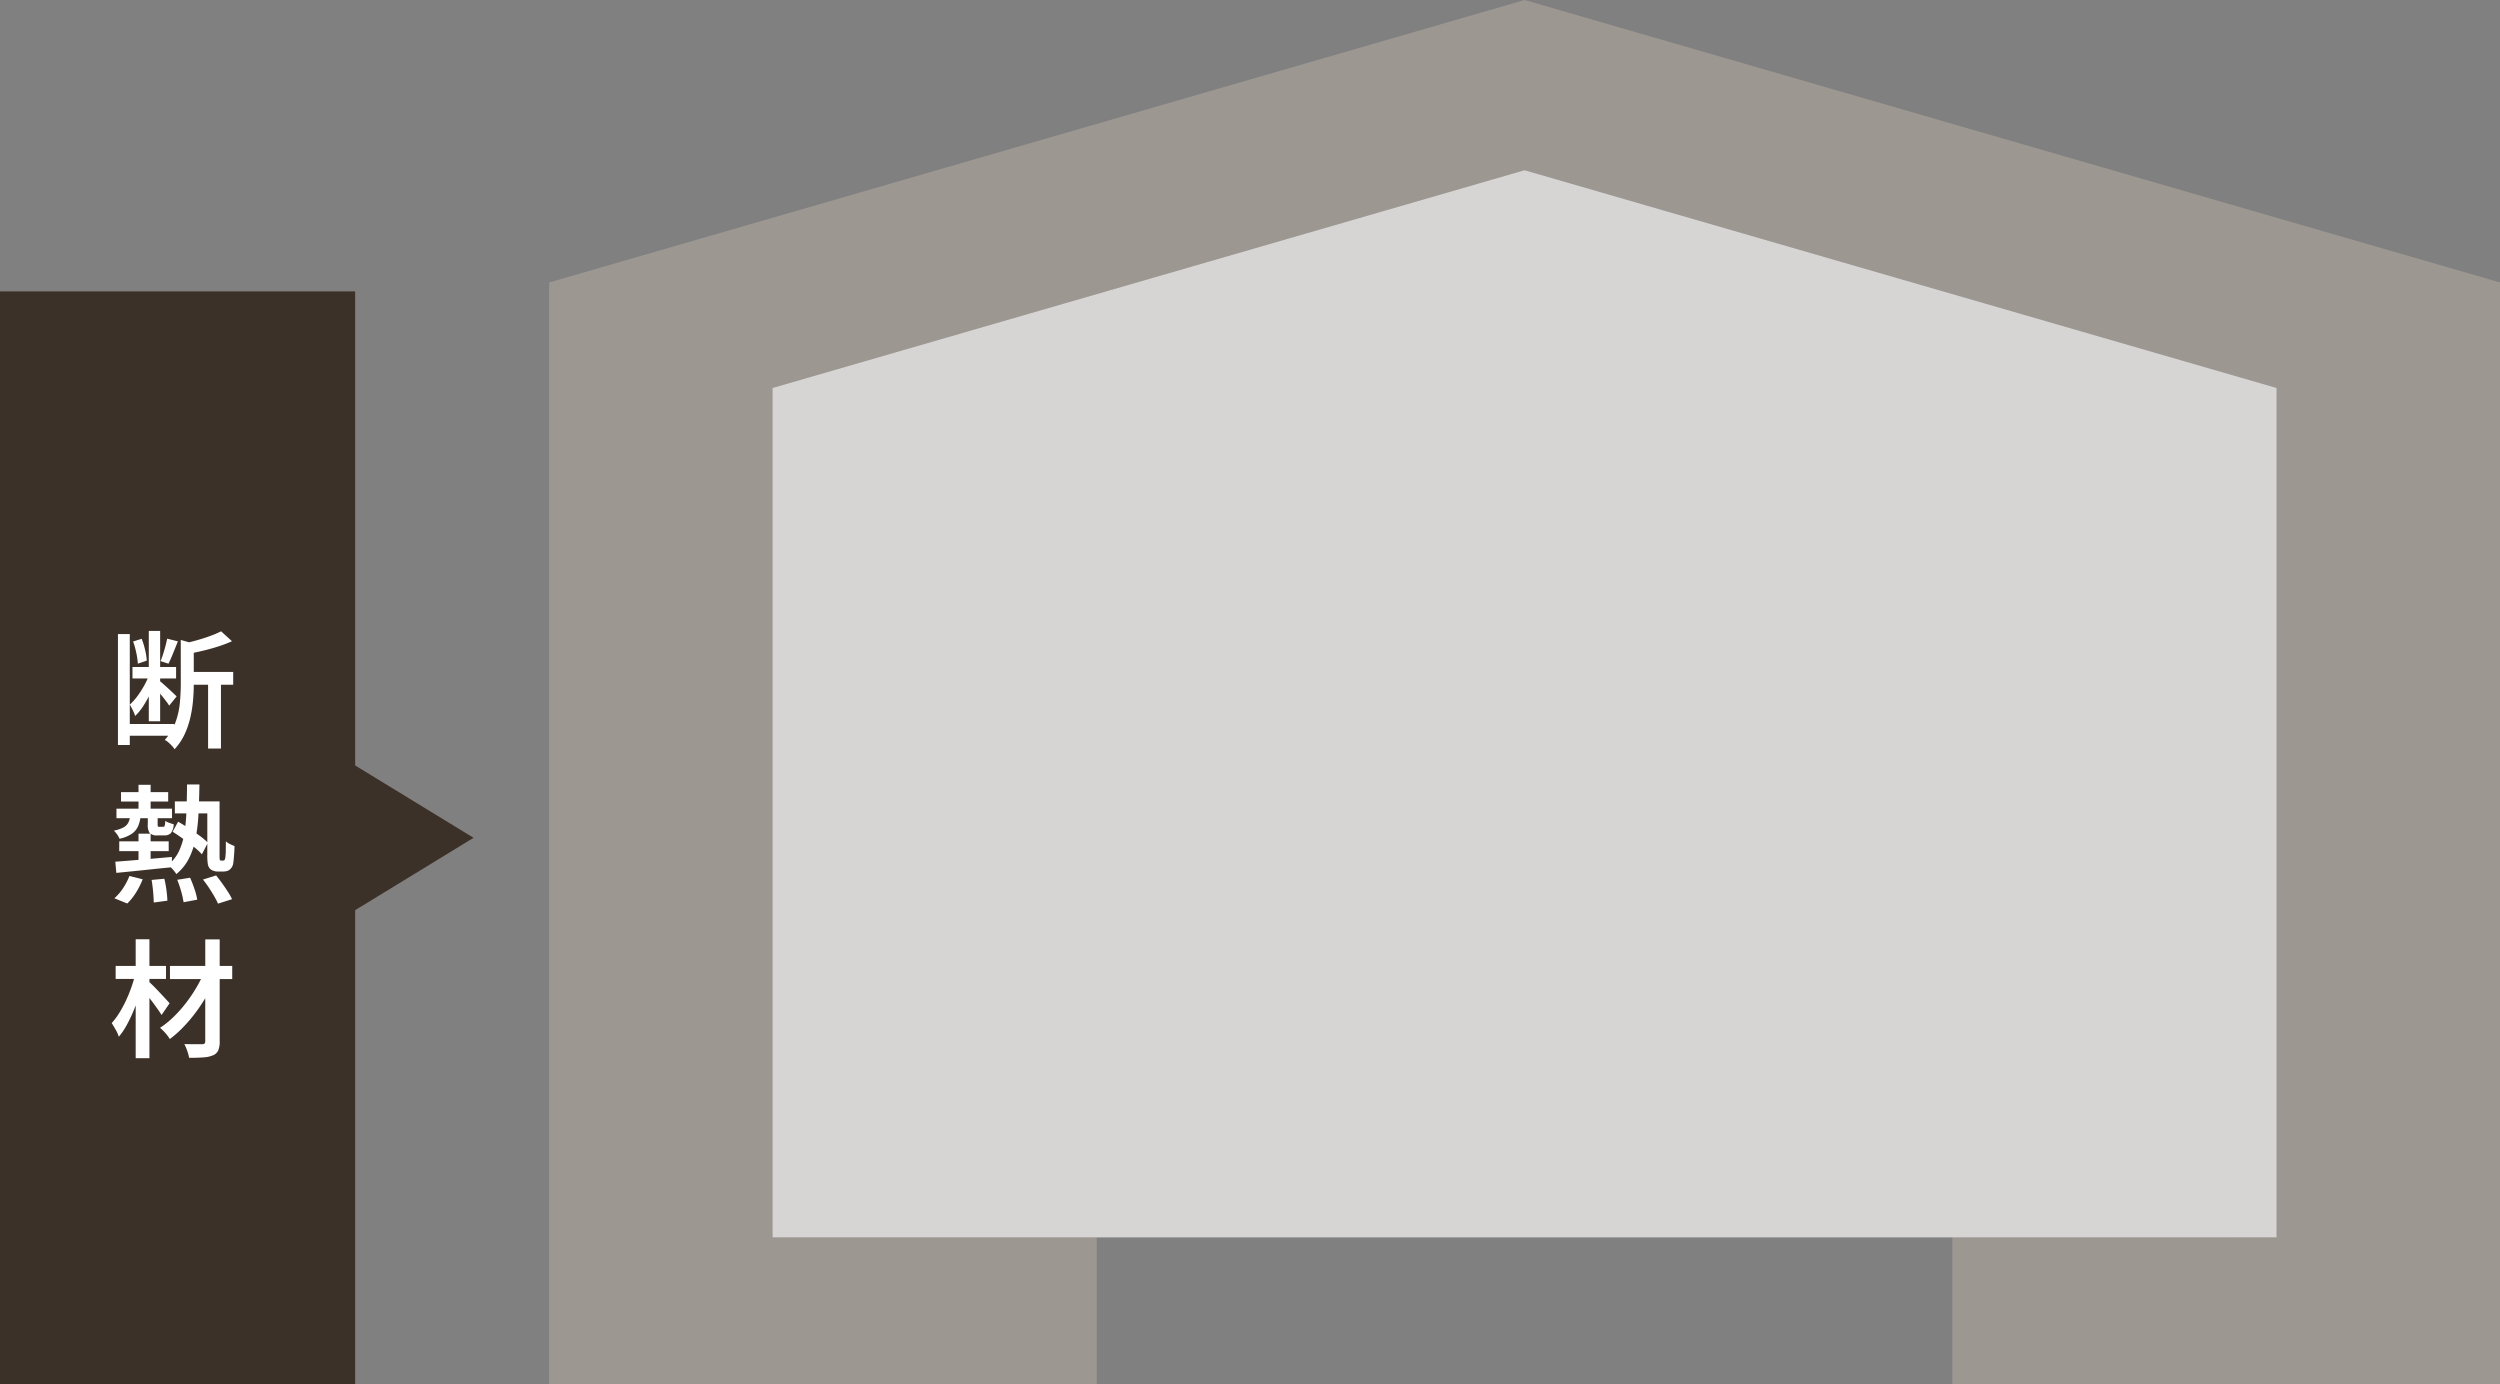
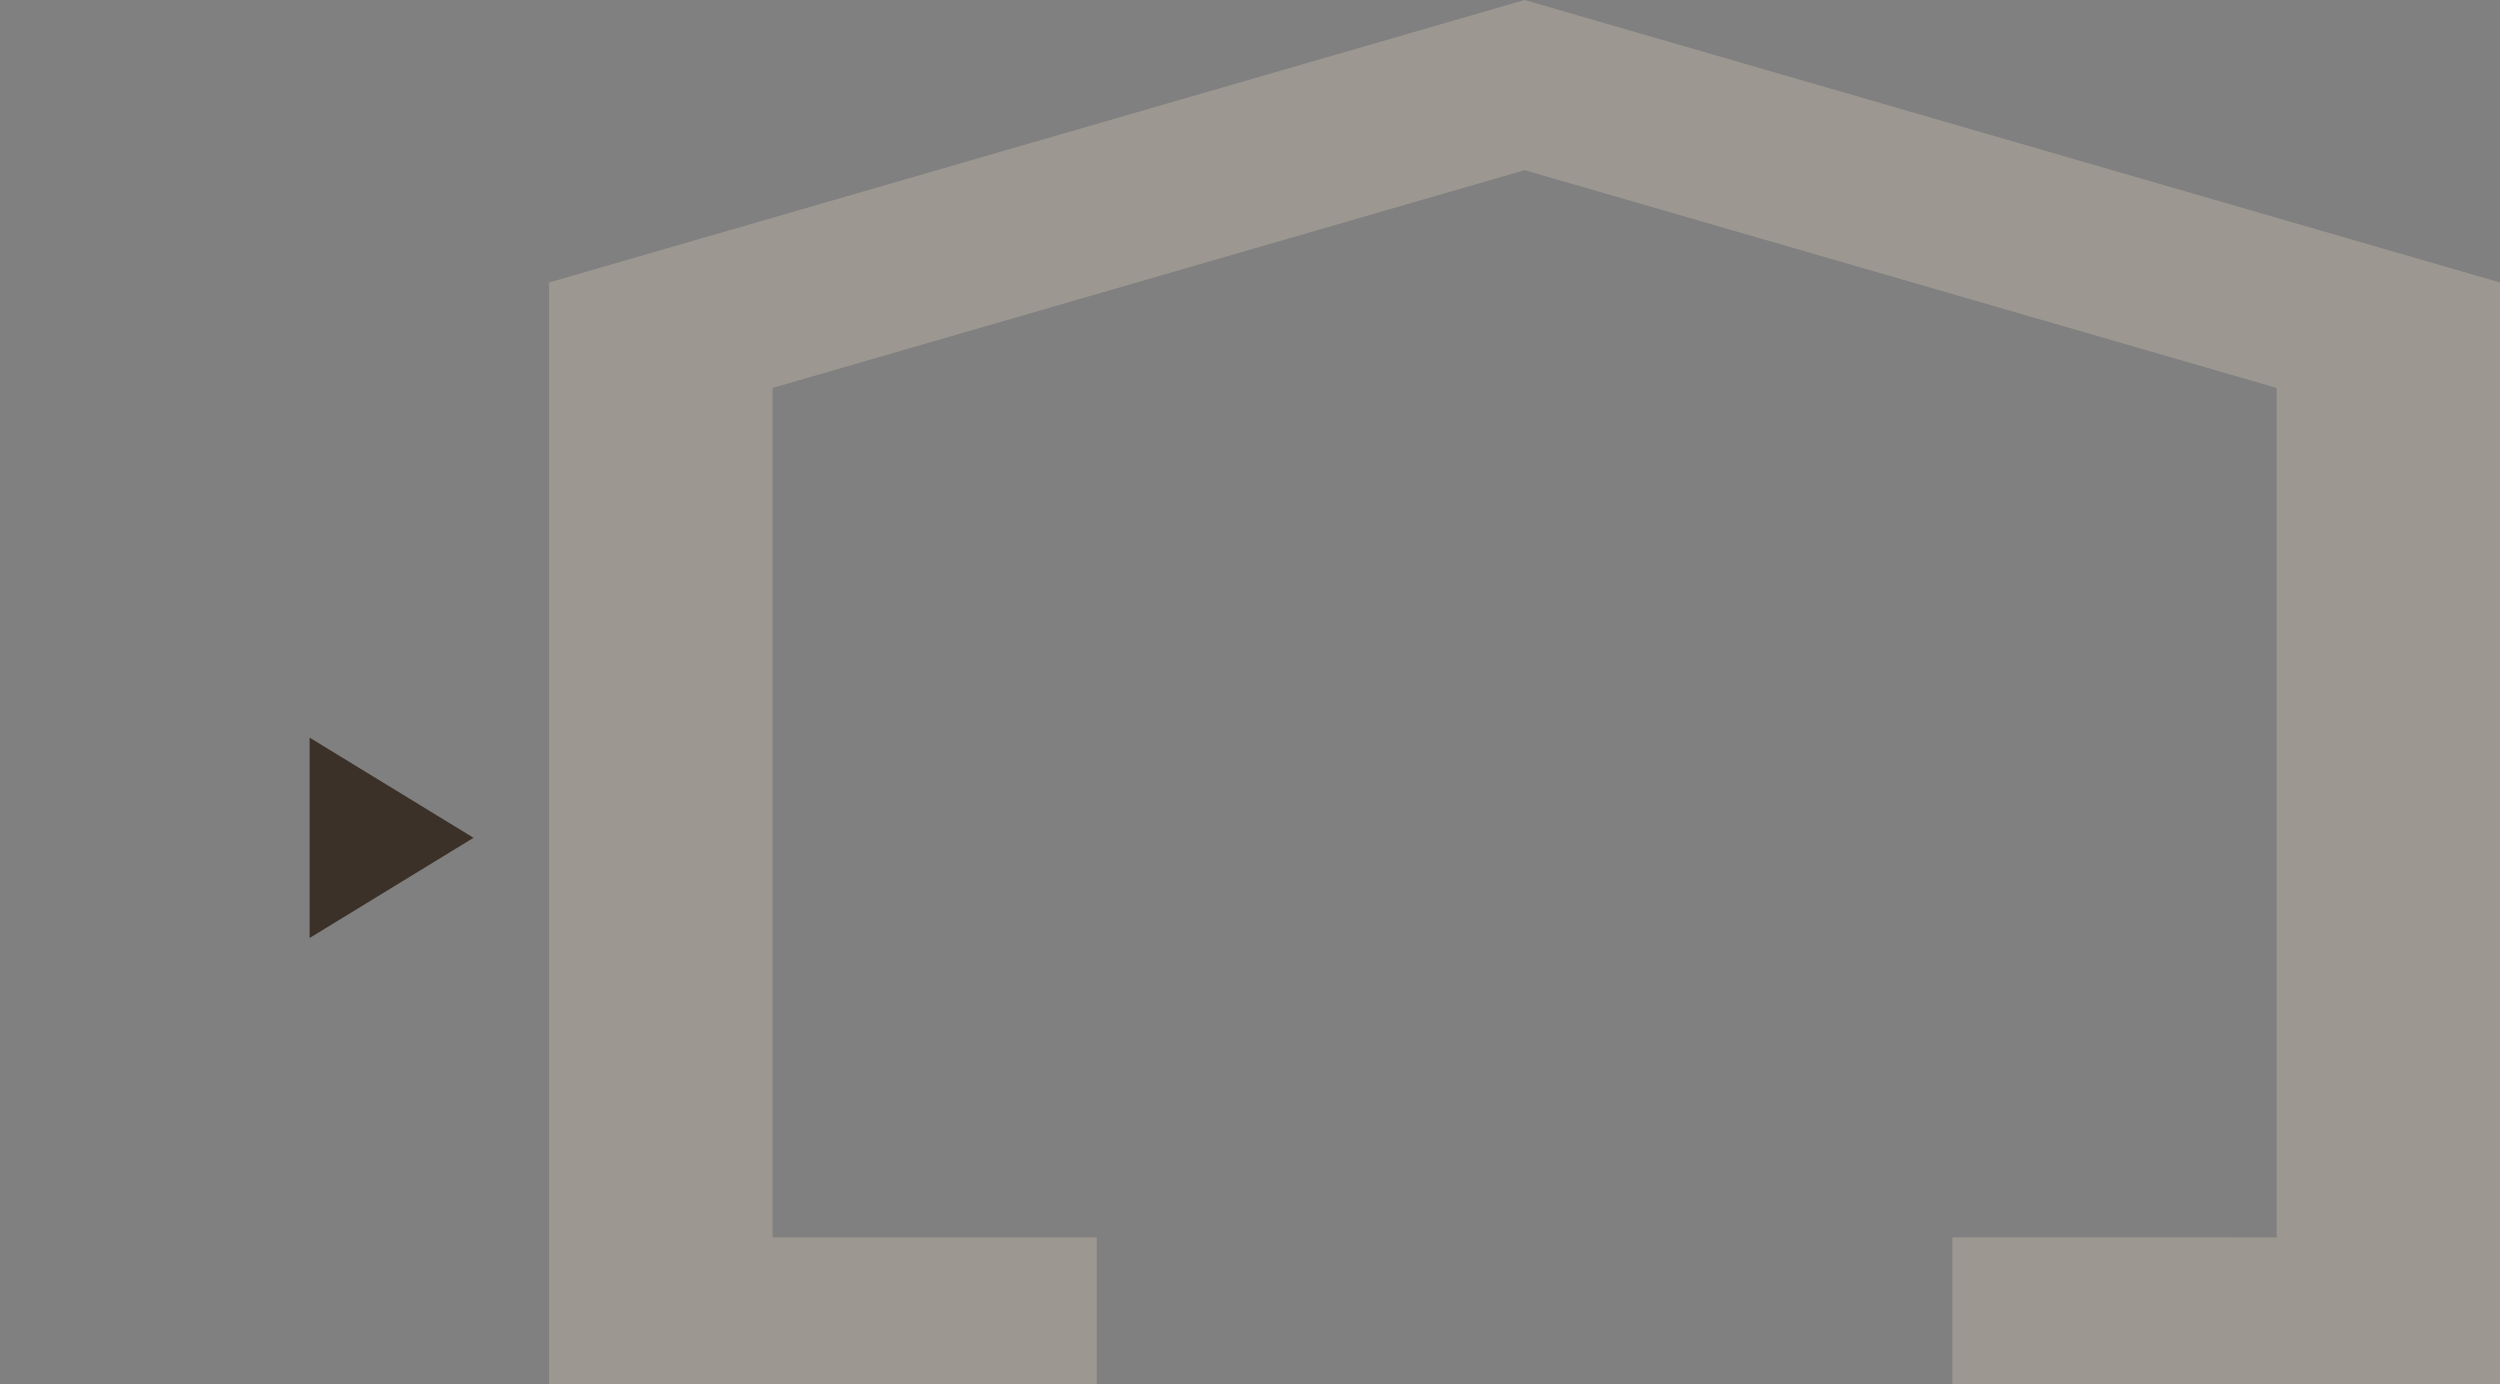
<svg xmlns="http://www.w3.org/2000/svg" width="274.527" height="152" viewBox="0 0 274.527 152">
  <rect x="0" y="0" width="274.527" height="152" fill="#808080" stroke="none" />
  <g transform="translate(-248 -2815)">
    <g transform="translate(308.301 2815)">
      <path d="M107.113,0,0,31.017V152H60.135V135.877h-35.6V42.6l82.582-23.914L189.7,42.6v93.276H154.092V152h60.135V31.017Z" transform="translate(0 0)" fill="#9c9791" />
-       <path d="M9.854,32.177v93.276H175.021V32.177L92.436,8.263Z" transform="translate(14.676 10.425)" fill="#d7d5d3" />
    </g>
-     <rect width="120" height="39" transform="translate(248 2967) rotate(-90)" fill="#3b3128" />
    <path d="M11,0,22,18H0Z" transform="translate(300 2896) rotate(90)" fill="#3b3128" />
-     <path d="M-4.452-7.756H.336V-6.5H-4.452ZM-5.222-1.5H.14V-.21H-5.222Zm-.826-9.87h1.3V.812h-1.3Zm3.388-.35h1.246v9.926H-2.66Zm.1,4.662.812.35a15.679,15.679,0,0,1-.623,1.589A12.7,12.7,0,0,1-3.2-3.577a6.152,6.152,0,0,1-.959,1.2,4.257,4.257,0,0,0-.259-.637q-.175-.357-.329-.609a6.5,6.5,0,0,0,.854-.959A10.269,10.269,0,0,0-3.122-5.8,8.163,8.163,0,0,0-2.562-7.056Zm1.918-3.808,1.176.294Q.28-9.94.007-9.261T-.5-8.12l-.868-.28q.14-.336.28-.777t.259-.882Q-.714-10.5-.644-10.864Zm-3.738.308.938-.294a8.326,8.326,0,0,1,.378,1.232,7.142,7.142,0,0,1,.182,1.162l-.98.336A8.233,8.233,0,0,0-4.032-9.3,8.849,8.849,0,0,0-4.382-10.556Zm2.912,4.34a4.828,4.828,0,0,1,.4.329q.259.231.553.5t.546.511q.252.238.364.35L-.42-3.514a5.722,5.722,0,0,0-.35-.5q-.224-.294-.476-.609t-.49-.6q-.238-.28-.406-.462Zm3-.994H6.608v1.4H1.526ZM3.85-6.5H5.264V1.2H3.85Zm-3-4.228,1.764.5q-.014.168-.336.238V-5.81q0,.784-.077,1.7a13.691,13.691,0,0,1-.294,1.876A9.238,9.238,0,0,1,1.274-.371,6.364,6.364,0,0,1,.168,1.274,2.165,2.165,0,0,0-.119.9a5.18,5.18,0,0,0-.4-.385A1.713,1.713,0,0,0-.91.252,5.805,5.805,0,0,0,.266-1.673,8.67,8.67,0,0,0,.749-3.794q.1-1.078.105-2.03Zm4.424-.952,1.2,1.092a13.632,13.632,0,0,1-1.5.574q-.826.266-1.68.469t-1.666.357a4.263,4.263,0,0,0-.189-.574,4.16,4.16,0,0,0-.273-.574q.742-.154,1.505-.371t1.442-.469A9.737,9.737,0,0,0,5.278-11.676ZM-5.712,5.982h5.18V7.018h-5.18ZM.2,7h4.27V8.32H.2Zm-6.412.8h6.1v1.05h-6.1Zm2.422-2.618h1.33v3.15h-1.33Zm0,5.362h1.33v3.43h-1.33Zm-2.114.84H-.476v1.078H-5.908Zm-.434,2.24q.8-.056,1.806-.14t2.142-.182l2.268-.2v1.134q-1.092.1-2.184.217t-2.093.217q-1,.1-1.827.182Zm3.57-5.18h1.078V9.524a.52.52,0,0,0,.028.224q.028.042.154.042h.406a.175.175,0,0,0,.182-.1,2.484,2.484,0,0,0,.07-.553,1.556,1.556,0,0,0,.427.217q.287.105.5.161a1.688,1.688,0,0,1-.308.966.918.918,0,0,1-.7.252H-1.68a1.142,1.142,0,0,1-.882-.252,1.522,1.522,0,0,1-.21-.938Zm4.312-3.3H2.9q-.028,1.736-.105,3.22a19.577,19.577,0,0,1-.315,2.709,8.39,8.39,0,0,1-.735,2.2A5.319,5.319,0,0,1,.364,14.984a3.4,3.4,0,0,0-.413-.539,2.993,2.993,0,0,0-.5-.455,4.388,4.388,0,0,0,1.19-1.5,7.2,7.2,0,0,0,.6-1.967,19.376,19.376,0,0,0,.231-2.45Q1.526,6.724,1.54,5.142ZM-.042,10.336.56,9.23q.56.322,1.183.728t1.183.819a7.075,7.075,0,0,1,.9.763l-.658,1.274A6.106,6.106,0,0,0,2.289,12q-.553-.434-1.162-.875T-.042,10.336ZM3.766,7H5.11v5.852q0,.252.007.392a.542.542,0,0,0,.035.2q.028.056.14.056h.2a.2.2,0,0,0,.168-.07.93.93,0,0,0,.1-.434,5.941,5.941,0,0,0,.035-.63q.007-.42.007-.98a1.924,1.924,0,0,0,.448.3,4.434,4.434,0,0,0,.5.217q0,.35-.028.735t-.056.7q-.028.315-.056.469a1.064,1.064,0,0,1-.392.686.748.748,0,0,1-.315.161,1.584,1.584,0,0,1-.4.049H4.9a1.433,1.433,0,0,1-.455-.077,1.006,1.006,0,0,1-.4-.245.97.97,0,0,1-.217-.462,5.833,5.833,0,0,1-.063-1.05Zm-6.118,8.624,1.4-.126a11.986,11.986,0,0,1,.231,1.26q.091.686.1,1.148l-1.5.2q0-.476-.063-1.176T-2.352,15.628Zm2.814-.014,1.414-.224q.252.56.483,1.246a6.922,6.922,0,0,1,.3,1.162l-1.5.28A9.8,9.8,0,0,0,.9,16.9,12.218,12.218,0,0,0,.462,15.614Zm2.828-.028,1.442-.448q.322.392.658.861t.63.924a6.768,6.768,0,0,1,.462.819l-1.54.49a8.648,8.648,0,0,0-.42-.812q-.266-.462-.588-.945T3.29,15.586Zm-8.078-.392,1.456.364a8.594,8.594,0,0,1-.728,1.449,6.049,6.049,0,0,1-.966,1.211l-1.414-.574A5.292,5.292,0,0,0-5.5,16.552,7.039,7.039,0,0,0-4.788,15.194ZM-4.7,8.53h1.148a3.755,3.755,0,0,1-.273,1.176,2.017,2.017,0,0,1-.693.847,3.878,3.878,0,0,1-1.358.553,2.123,2.123,0,0,0-.259-.469A2.557,2.557,0,0,0-6.5,10.21a3.563,3.563,0,0,0,1.071-.357A1.263,1.263,0,0,0-4.9,9.314,2.3,2.3,0,0,0-4.7,8.53ZM-.336,25.068H6.5V26.51H-.336Zm3.878-2.912H5.124V33.328a2.535,2.535,0,0,1-.161,1.022,1.076,1.076,0,0,1-.567.532,3.222,3.222,0,0,1-1.064.231q-.658.049-1.568.049a4.125,4.125,0,0,0-.2-.756,4.964,4.964,0,0,0-.322-.756q.616.014,1.19.014h.756a.409.409,0,0,0,.273-.07.355.355,0,0,0,.077-.266Zm-.126,3.6,1.2.742A15.5,15.5,0,0,1,3.7,28.344a19.169,19.169,0,0,1-1.2,1.82A17.038,17.038,0,0,1,1.113,31.8,12.453,12.453,0,0,1-.35,33.1a4.42,4.42,0,0,0-.49-.658,4.77,4.77,0,0,0-.588-.574A9.963,9.963,0,0,0,.014,30.71a14.01,14.01,0,0,0,1.351-1.5,16.59,16.59,0,0,0,1.162-1.7A14.051,14.051,0,0,0,3.416,25.754ZM-6.3,25.068H-.77V26.5H-6.3Zm2.2-2.926H-2.59V35.2H-4.1Zm-.056,3.864.994.364q-.2.854-.49,1.764t-.651,1.785a15.447,15.447,0,0,1-.77,1.624,7.921,7.921,0,0,1-.875,1.3,4.163,4.163,0,0,0-.35-.77q-.238-.42-.434-.728a7.726,7.726,0,0,0,.812-1.085,12.508,12.508,0,0,0,.728-1.337q.336-.714.6-1.456A13.439,13.439,0,0,0-4.158,26.006Zm1.456.756q.14.112.385.35t.532.539q.287.3.567.6t.511.553q.231.252.329.364l-.882,1.288q-.182-.294-.469-.7t-.609-.833q-.322-.427-.623-.8t-.5-.616Z" transform="translate(267 2896)" fill="#fff" />
  </g>
</svg>